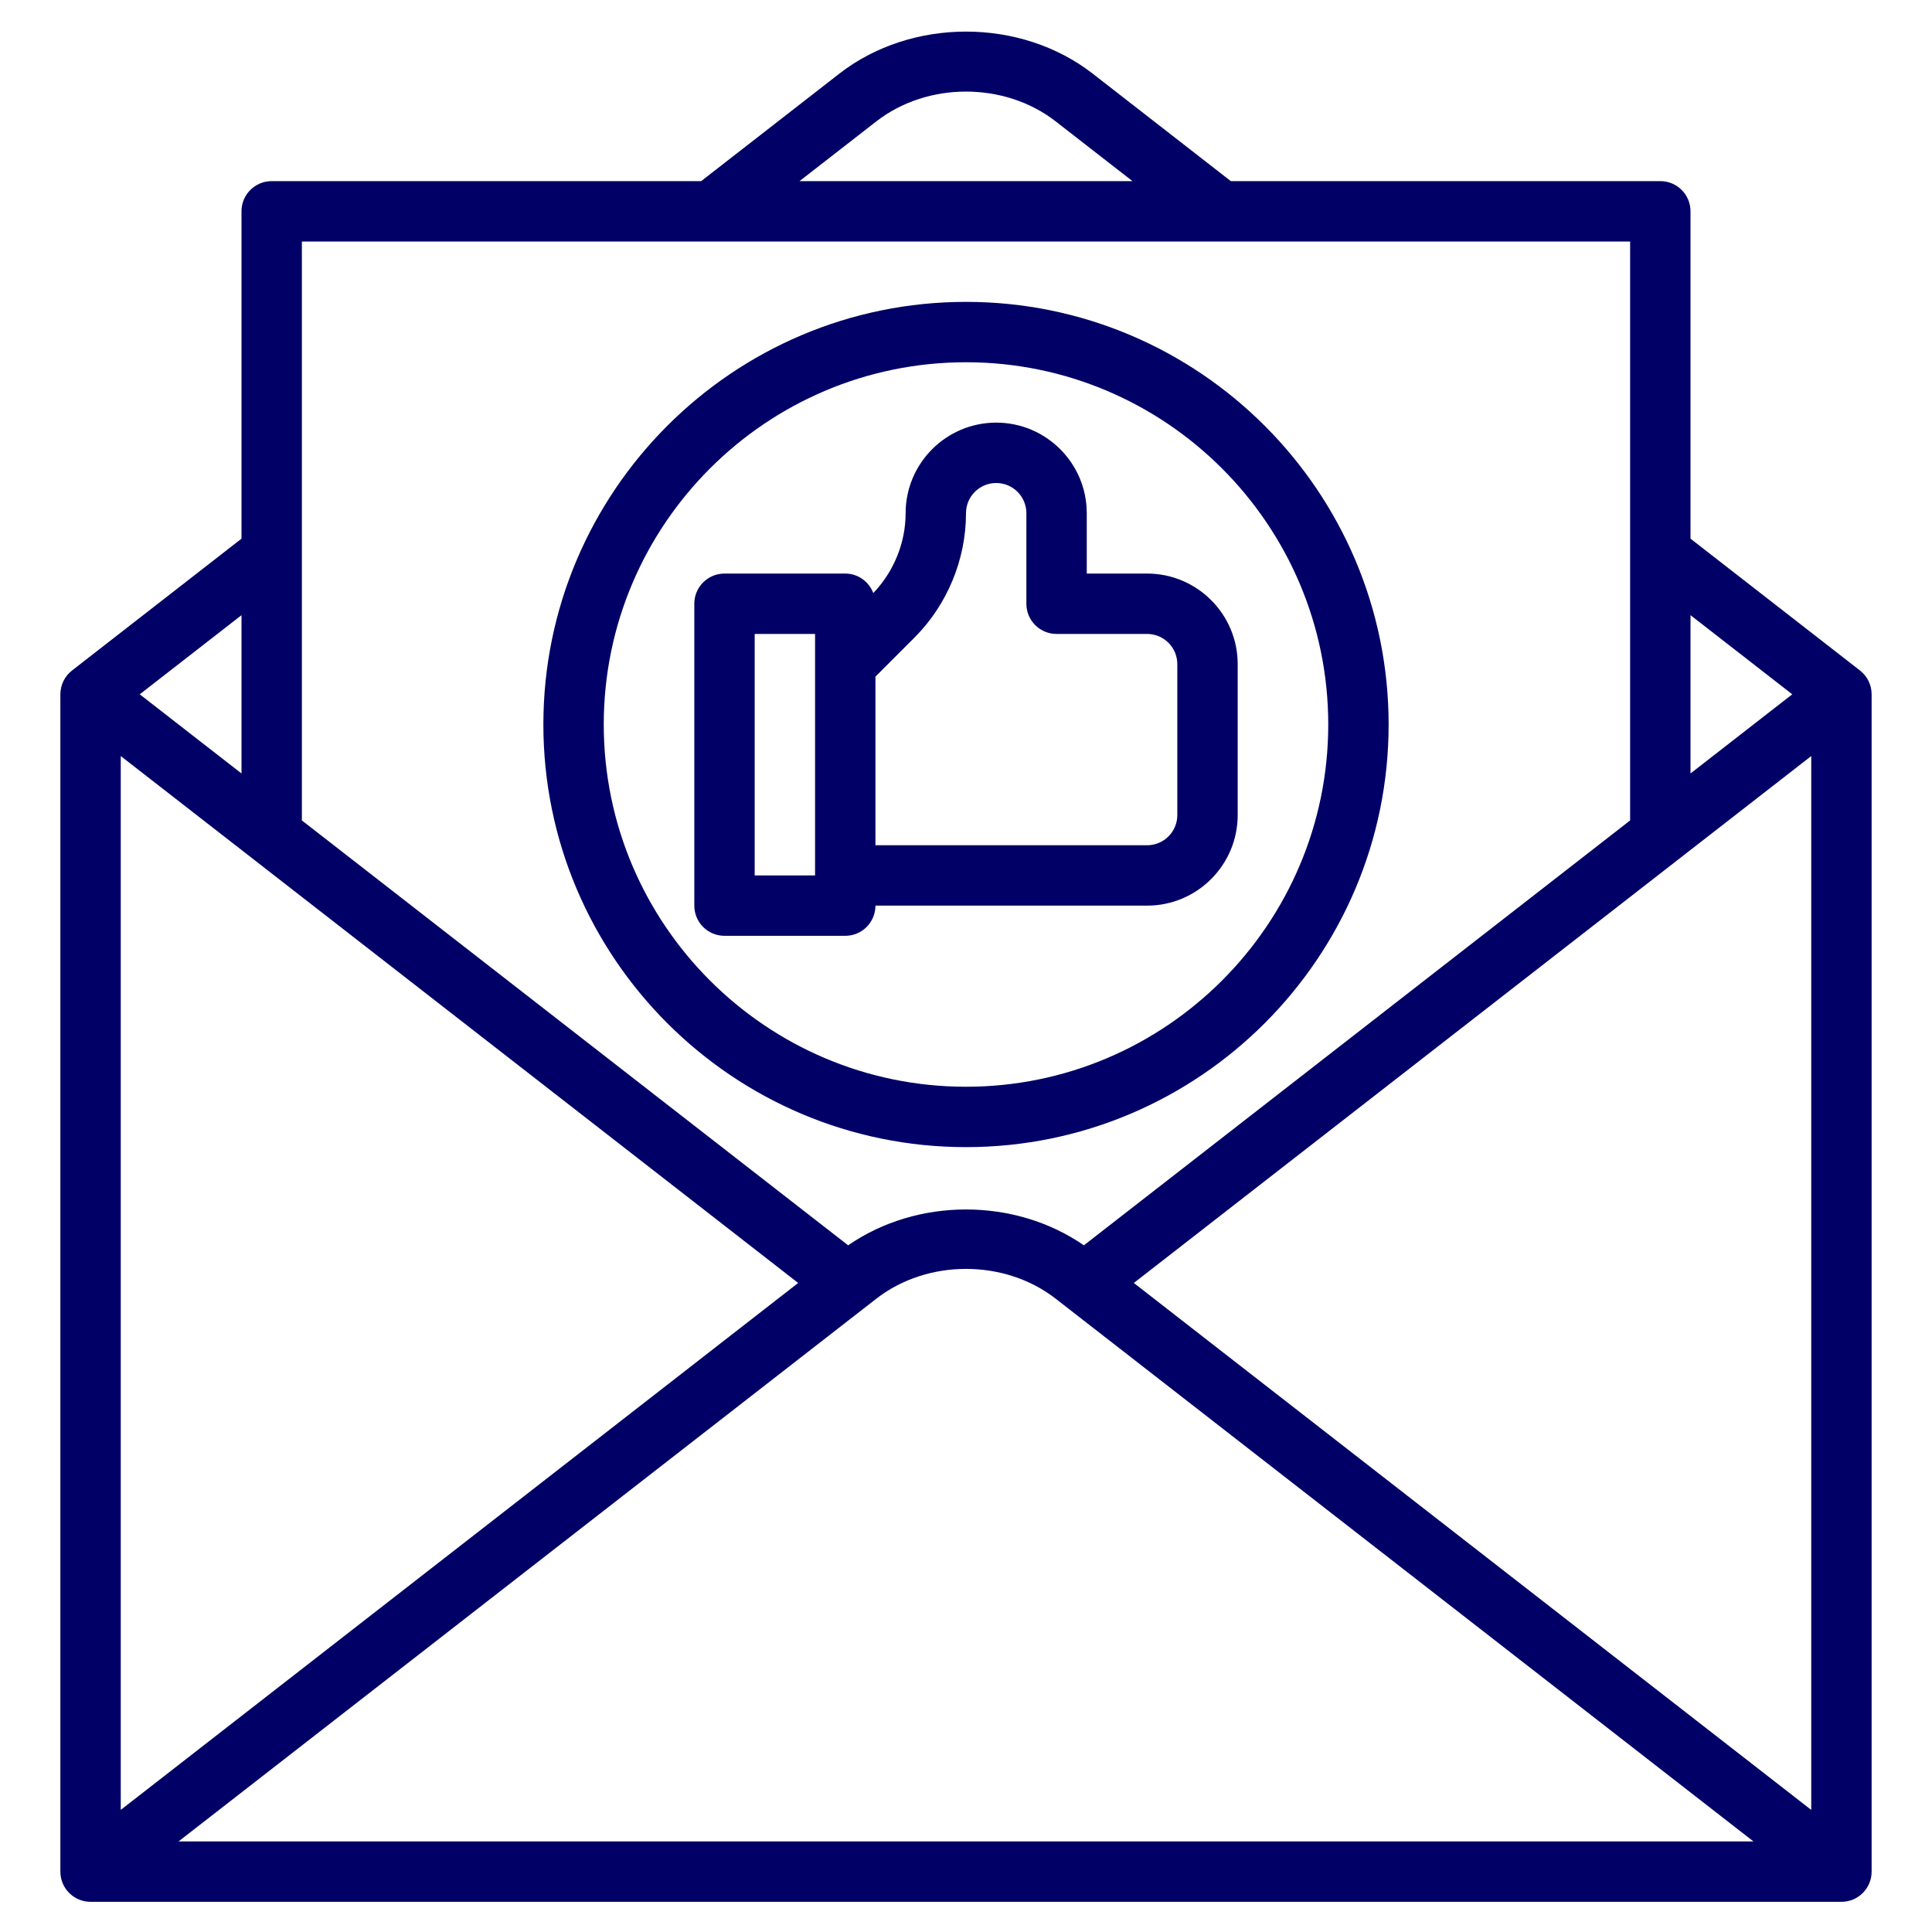
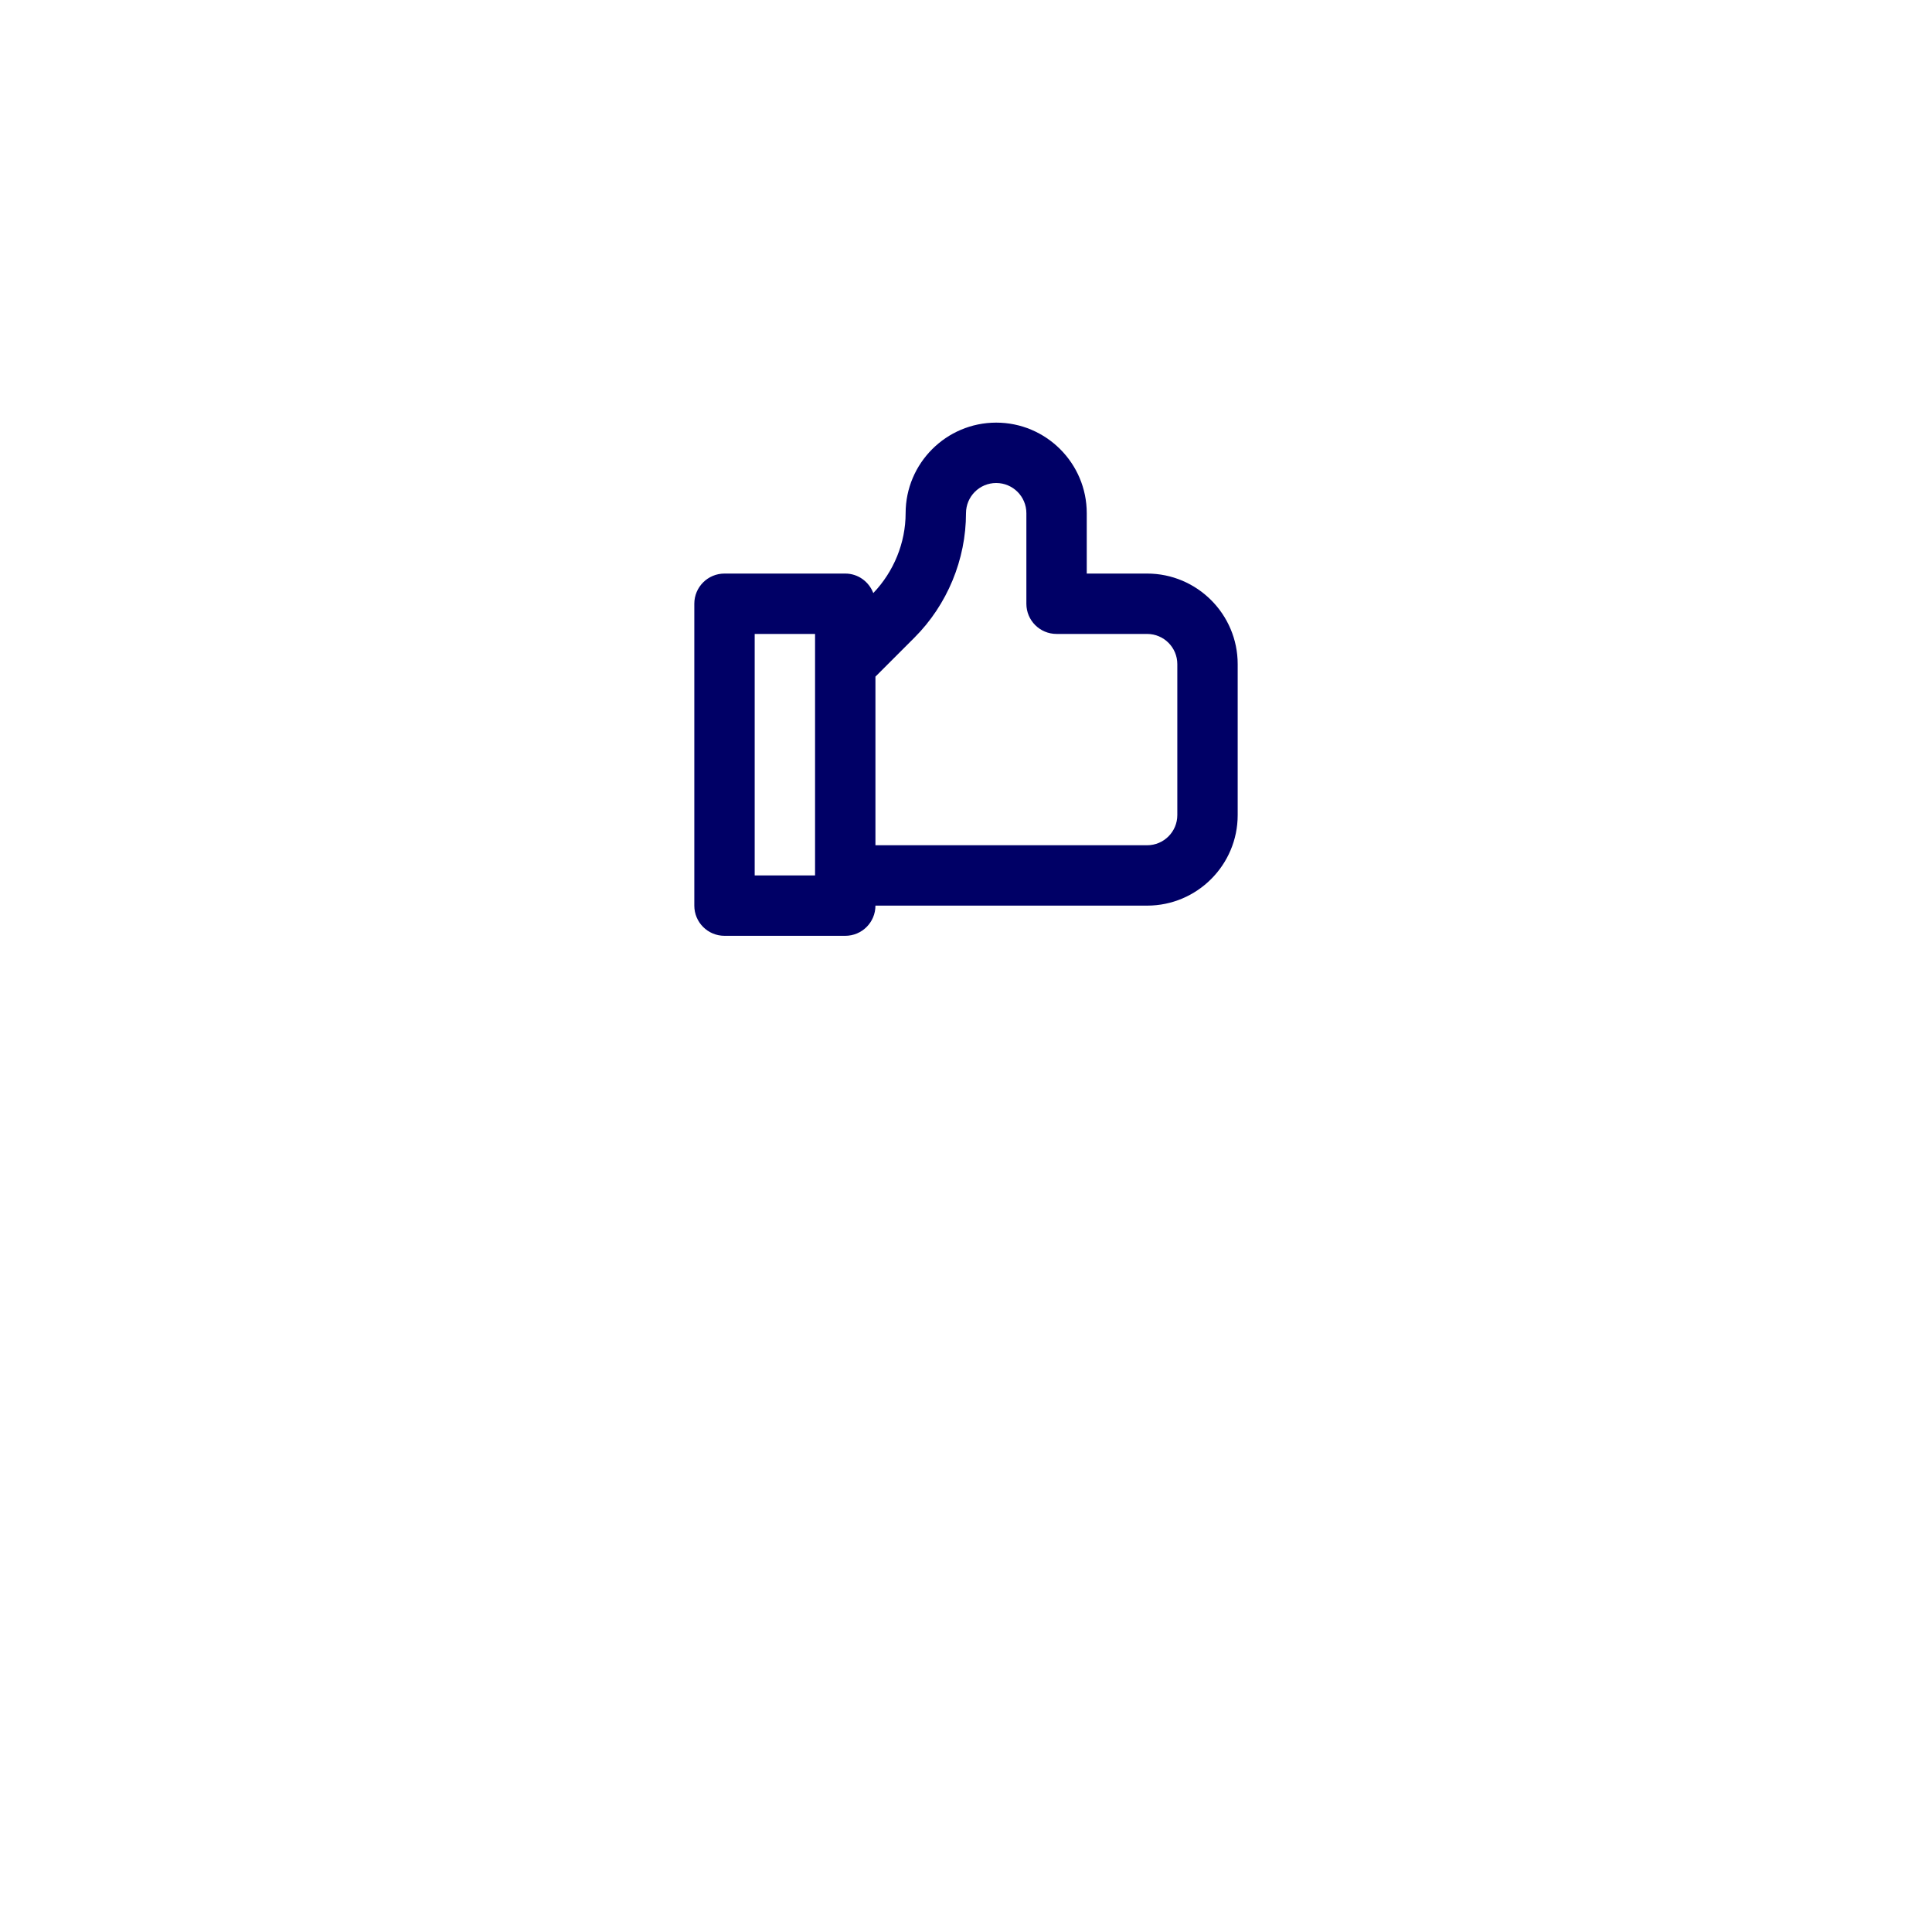
<svg xmlns="http://www.w3.org/2000/svg" enable-background="new 0 0 64 64" viewBox="0 0 64 64" width="120" height="120">
-   <path d="M56,17.844V7c0-0.553-0.447-1-1-1H40.773l-4.578-3.562c-2.389-1.855-5.999-1.856-8.39,0.001L23.227,6H9  C8.447,6,8,6.447,8,7v10.844l-5.614,4.367C2.143,22.4,2,22.691,2,23v39c0,0.553,0.447,1,1,1h58c0.553,0,1-0.447,1-1V23             c0-0.309-0.143-0.6-0.386-0.789L56,17.844z M26.441,42.5L4,59.955V25.045L26.441,42.5z M29.032,43.019             c1.691-1.314,4.245-1.313,5.935-0.001L58.086,61H5.914L29.032,43.019z M37.559,42.5L60,25.045v34.911L37.559,42.5z M59.371,23             L56,25.622v-5.244L59.371,23z M29.032,4.019c1.691-1.314,4.245-1.313,5.935-0.001L37.515,6H26.485L29.032,4.019z M54,8v19.178             L35.905,41.253c-2.289-1.583-5.519-1.584-7.809,0L10,27.178V8H54z M8,25.622L4.629,23L8,20.378V25.622z" fill="#000066" class="color000 svgShape" />
  <path d="M28,31c0.553,0,1-0.447,1-1h9c1.654,0,3-1.346,3-3v-5c0-1.654-1.346-3-3-3h-2v-2c0-1.654-1.346-3-3-3s-3,1.346-3,3             c0,0.981-0.393,1.938-1.071,2.646C28.785,19.27,28.427,19,28,19h-4c-0.553,0-1,0.447-1,1v10c0,0.553,0.447,1,1,1H28z             M30.293,21.121C31.378,20.036,32,18.534,32,17c0-0.552,0.448-1,1-1s1,0.448,1,1v3c0,0.553,0.447,1,1,1h3c0.552,0,1,0.448,1,1v5             c0,0.552-0.448,1-1,1h-9v-5.586L30.293,21.121z M25,21h2v8h-2V21z" fill="#000066" class="color000 svgShape" />
-   <path d="M32,38c7.72,0,14-6.28,14-14s-6.28-14-14-14s-14,6.28-14,14S24.28,38,32,38z M32,12c6.617,0,12,5.383,12,12             s-5.383,12-12,12s-12-5.383-12-12S25.383,12,32,12z" fill="#000066" class="color000 svgShape" />
</svg>